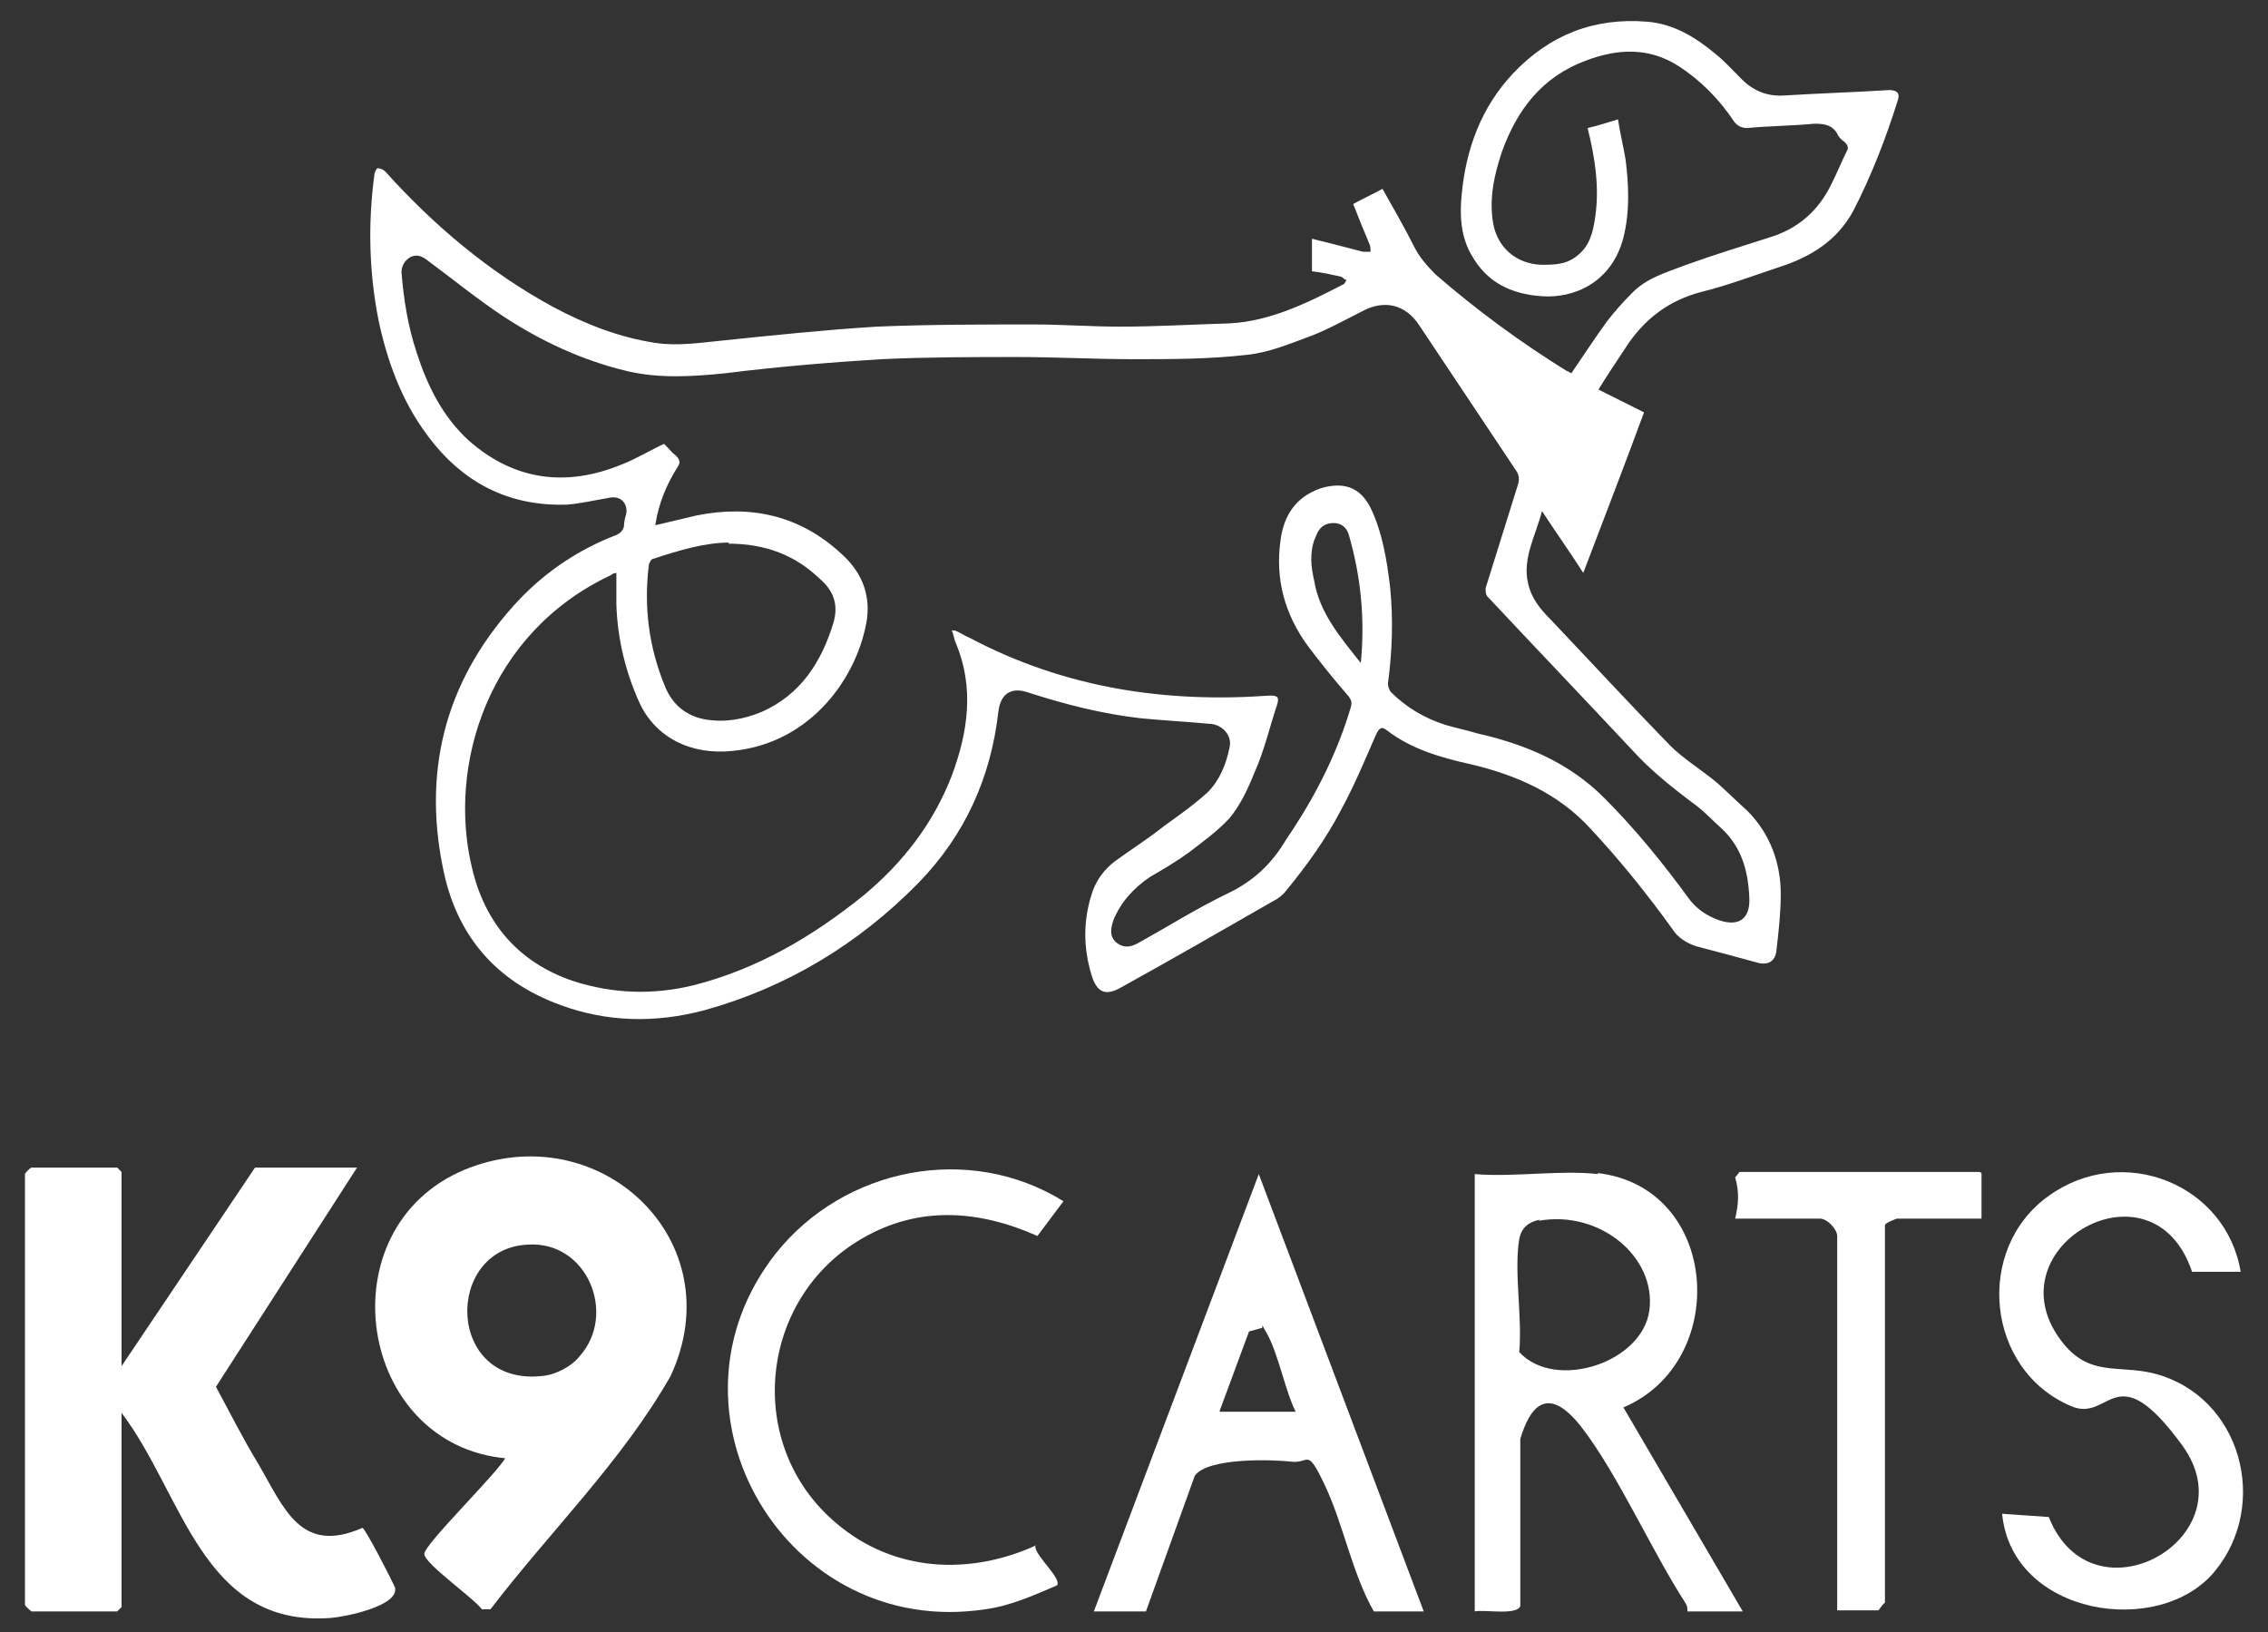
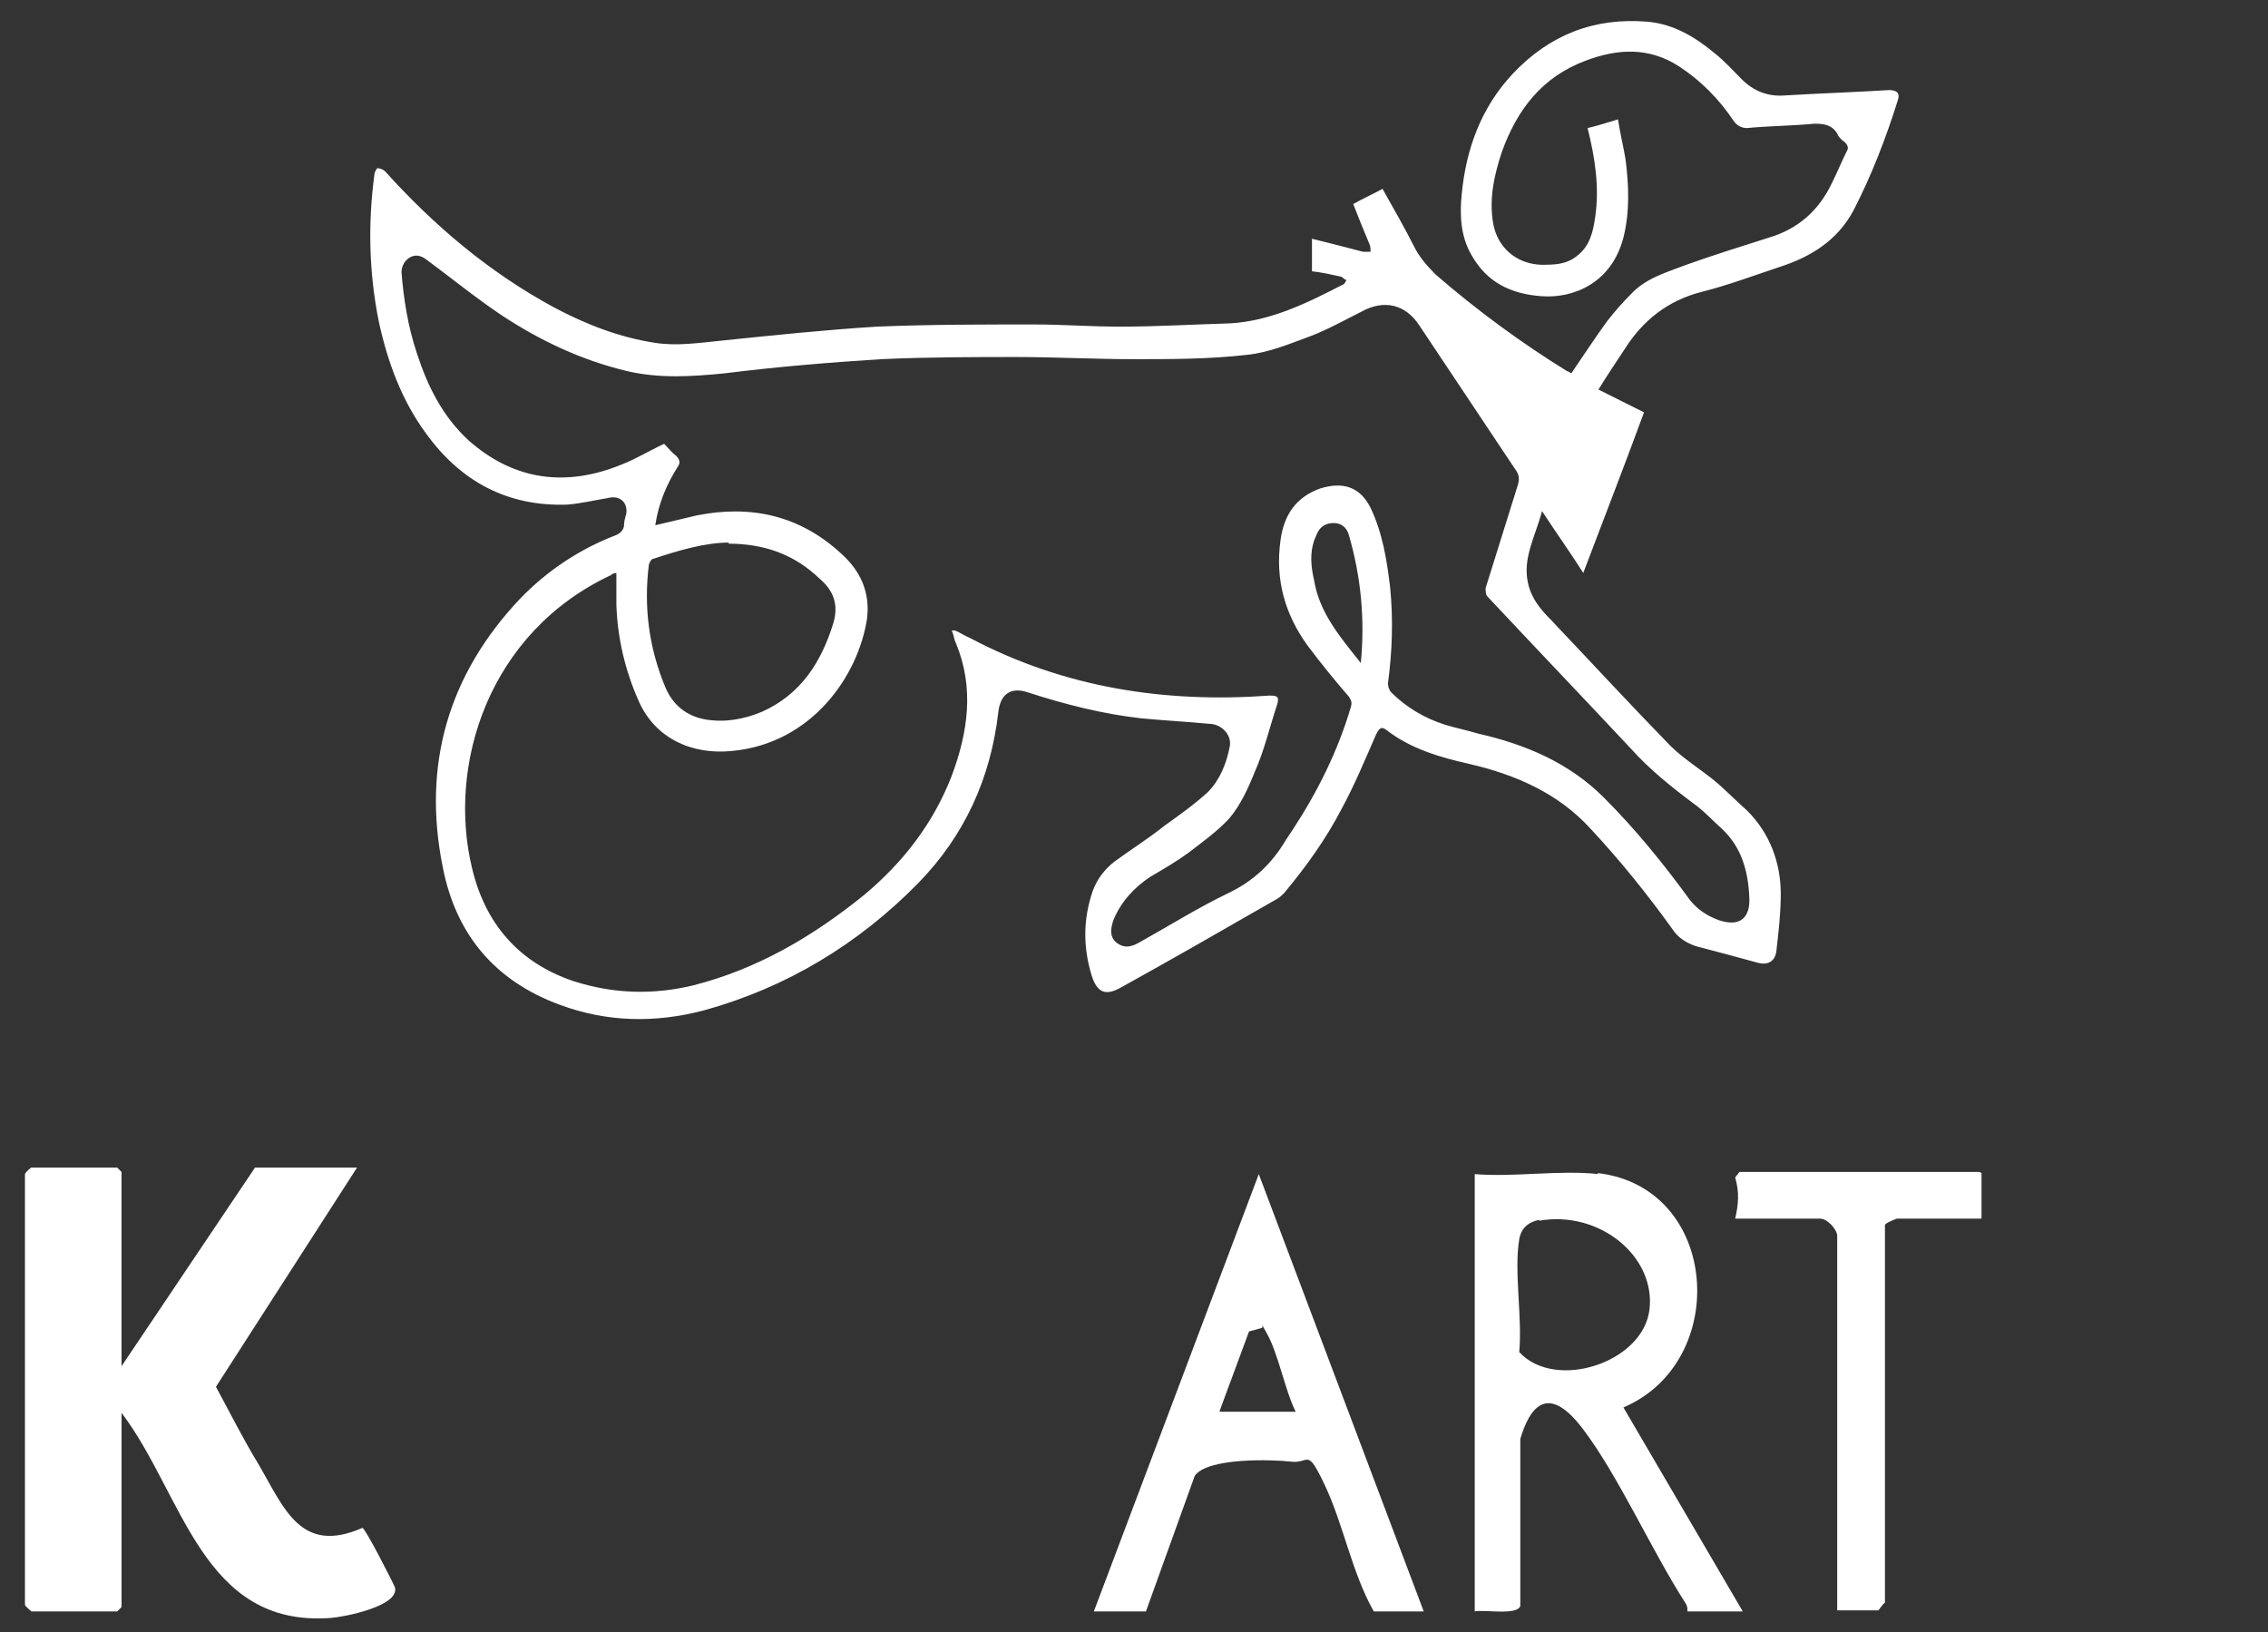
<svg xmlns="http://www.w3.org/2000/svg" id="Calque_1" version="1.1" viewBox="0 0 209 150.4">
  <rect x="0" y="0" width="209" height="150.4" fill="#333333" stroke="none" />
  <defs>
    <style>
      .st0 {
        fill: #fff;
      }
    </style>
  </defs>
-   <path class="st0" d="M206.5,117.2h-4.5c-3.6-10.8-18.5-2.3-12.1,6.3,2.6,3.5,5.3,2.2,8.7,3.1,7.9,2.1,10.6,12,5.5,18.2s-18.7,4.1-19.6-5.3l4.3.3c4,10.1,18.5,1.9,12.3-6.6s-6.6-2.1-10.2-3.6c-7.9-3.3-9-14.5-2.1-19.4,6.8-4.9,16.4-1.1,17.7,7.1Z" />
  <path class="st0" d="M182.6,108.1v4.2h-7.8c0,0-1.1.4-1.1.6v34.8c-.1,0-.6.7-.6.7h-3.8s0-34.5,0-34.5c0-.6-.9-1.6-1.6-1.6h-7.8c.3-1.3.4-2.4,0-3.8l.4-.5h22.1Z" />
  <path class="st0" d="M147.2,108.1c11.3,1.3,12.3,17.4,2.4,21.6l11,18.8h-5.1c0-.3,0-.5-.2-.8-3.1-4.8-6.2-11.8-9.5-16.1s-4.9-1.7-5.7,1v15.4c-.3.9-3.4.3-4.2.5v-40.3c3.6.3,7.9-.4,11.4,0ZM141.9,112.4c-1,.2-1.7.7-1.9,1.8-.5,3,.3,7.2,0,10.4,3.3,3.6,11.4,1,12-3.9s-4.6-9.2-10.2-8.2Z" />
  <path class="st0" d="M131.3,148.5h-4.7c-2-3.5-2.8-8-4.5-11.6s-1.4-2-3.1-2.2-7.7-.4-8.9,1.3l-4.5,12.5h-4.8l15.2-40.3,15.2,40.3ZM112.4,130.1h7c-1-2-1.6-5.4-2.7-7.3s0-.4-.5-.4l-1.1.3-2.7,7.3Z" />
-   <path class="st0" d="M95.4,142.5c0,.9,2.5,3,2,3.6-2.1.9-4.3,1.9-6.6,2.2-18.3,2.8-30.8-18.2-19.3-32.8,6.3-7.9,17.8-10.2,26.5-4.8l-2.4,3.2c-5.4-2.4-10.9-2.8-16.1.2-9.6,5.5-11,19.1-2.4,26.3,5.3,4.5,12.3,4.8,18.4,2Z" />
-   <path class="st0" d="M46.7,134.4c-13.8-1.2-16.8-21.2-3.9-26.6,12.4-5.1,24.8,6.5,19,19-4.5,7.9-11.1,14.3-16.6,21.5h-.8c-.7-1-5.3-4.2-5.3-5.1s6.8-7.5,7.5-8.9ZM53.4,125c3.5-3.9.7-10.7-4.8-10.3-7.7.4-7.5,13.1,1.4,12.1,1.2-.1,2.7-.9,3.4-1.8Z" />
  <path class="st0" d="M11.2,125.9l12.3-18.3h9.4l-13,20.2c1.3,2.4,2.5,4.8,3.9,7.1,2.4,4.1,3.9,8.4,9.6,5.9.3.1,2.8,5,3,5.5.4,1.7-4.6,2.7-5.9,2.8-11.9.9-13.6-11.4-19.3-18.9v17.9l-.4.4H2.9s-.5-.4-.6-.6v-39.7c0-.1.5-.6.6-.6h7.9l.4.4v17.9Z" />
  <path id="Vector" class="st0" d="M120.9,25.3v-3.3c1.6.4,3.2.8,4.7,1.2.2,0,.5,0,.7,0,0-.2,0-.5-.1-.7-.5-1.2-1-2.4-1.5-3.7.9-.5,1.8-.9,2.7-1.4,1,1.8,2,3.5,2.9,5.3.5,1,1.2,1.8,2,2.6,3.8,3.3,7.9,6.3,12.1,8.9.1,0,.2.1.4.2,1.1-1.6,2.2-3.3,3.3-4.8.7-.9,1.4-1.7,2.2-2.5,1.4-1.5,3.3-2,5.1-2.7,2.5-.9,5.1-1.7,7.6-2.5,2.7-.8,4.6-2.5,5.8-5,.5-1,.9-2,1.4-3,.2-.3,0-.6-.2-.8-.3-.2-.6-.5-.7-.8-.5-.8-1.2-.9-2.1-.9-2.1.2-4.1.2-6.2.4-.5,0-.9-.2-1.2-.6-1.4-2.1-3.1-3.8-5.1-5.1-2.8-1.8-5.7-1.6-8.6-.5-4,1.5-6.3,4.5-7.7,8.4-.7,2.1-1.2,4.3-.8,6.6.4,2.2,2.1,3.7,4.4,3.8,1.2,0,2.3,0,3.3-.8,1.2-.9,1.5-2.2,1.7-3.6.4-2.7,0-5.4-.7-8.2.9-.2,1.8-.5,2.8-.8.2,1.3.5,2.5.7,3.7.3,2.4.4,4.8-.2,7.2-1.1,4.2-4.6,5.6-7.5,5.4-2.9-.2-5.1-1.3-6.5-3.8-1-1.7-1.1-3.7-.9-5.6.4-4.2,1.8-8,4.7-11.1,3.4-3.6,7.5-5.2,12.4-4.8,2.4.2,4.4,1.4,6.2,2.9.9.7,1.7,1.6,2.5,2.4,1.1,1.1,2.4,1.6,3.9,1.5,3.3-.2,6.5-.3,9.7-.5.7,0,1,.3.8.9-1.1,3.5-2.4,6.9-4.1,10.2-1.5,2.8-4,4.3-6.8,5.2-2.4.8-4.8,1.7-7.2,2.3-3.1.8-5.4,2.6-7.1,5.3-.8,1.2-1.6,2.4-2.4,3.7,1.4.7,2.8,1.4,4.2,2.1-1.8,4.9-3.7,9.8-5.6,14.8-1.2-1.9-2.5-3.7-3.8-5.7-.6,2.3-1.8,4.3-1.3,6.6.3,1.4,1.1,2.4,2.1,3.4,3.7,3.9,7.3,7.8,11,11.6,1.3,1.3,3,2.3,4.4,3.5.9.8,1.8,1.7,2.7,2.5,2.1,2.1,3.1,4.8,3.1,7.7,0,1.7-.2,3.5-.4,5.2-.1,1-.8,1.4-1.8,1.1-1.8-.5-3.7-1-5.6-1.5-.9-.3-1.7-.8-2.2-1.6-2.3-3.2-4.8-6.3-7.5-9.2-3-3.3-6.9-5-11.2-6-2.7-.6-5.4-1.4-7.6-3.1-.5-.4-.7-.2-1,.4-1,2.3-2,4.7-3.2,6.9-1.4,2.7-3.2,5.2-5.1,7.5-.3.4-.7.7-1.1.9-4.7,2.7-9.4,5.4-14.1,8-1.4.8-2.2.5-2.7-1.1-.8-2.6-.8-5.2.1-7.8.4-1.1,1.1-2,2-2.7,1.5-1.1,3.1-2.1,4.6-3.3,1.4-1,2.8-2,4-3.1,1.1-1.1,1.7-2.6,2-4.1.3-1.1-.7-2.2-1.9-2.2-2.1-.2-4.1-.3-6.2-.5-3.6-.4-7.1-1.3-10.5-2.4-1.5-.5-2.5.1-2.7,1.8-.7,6.1-3.1,11.4-7.4,15.8-5.5,5.6-12.1,9.6-19.7,11.7-4.5,1.2-9,1.1-13.3-.5-6-2.2-9.6-6.5-10.8-12.7-1.9-9.4.5-17.7,7.1-24.7,2.5-2.6,5.5-4.6,8.9-5.9.4-.2.6-.4.7-.8,0-.4.1-.8.2-1.1.2-1.1-.6-1.8-1.7-1.5-1.2.2-2.5.5-3.7.6-5.5.2-9.8-2.1-13-6.5-2.3-3.1-3.6-6.7-4.4-10.4-.9-4.5-1-9-.4-13.5,0-.2.2-.6.3-.6.2,0,.5.1.7.3,4.5,5,9.6,9.3,15.5,12.5,3,1.6,6.1,2.8,9.4,3.3,2,.3,4,0,6-.2,4.8-.5,9.6-1,14.4-1.3,4.8-.2,9.7-.2,14.5-.2,2.6,0,5.2.2,7.9.2,3.4,0,6.7-.2,10.1-.3,3.8-.2,7.2-1.9,10.5-3.6.1,0,.2-.3.3-.4-.2,0-.3-.2-.5-.3-.9-.2-1.8-.4-2.7-.5ZM60.4,48.4c1.3-.3,2.5-.6,3.8-.9,5-1,9.5,0,13.3,3.5,1.8,1.6,2.7,3.6,2.4,6-.8,5.3-5.1,11.5-12.4,12.2-3.8.4-7.1-1.2-8.6-4.5-1.3-2.9-2-5.9-2.1-9,0-.9,0-1.9,0-2.9-.2,0-.4.1-.5.2-11.3,5.3-15.1,17.5-12.8,27,1.2,5.1,4.3,8.7,9.3,10.4,3.7,1.2,7.4,1.3,11.1.4,5.9-1.5,11-4.5,15.7-8.3,3.6-3,6.4-6.6,8.1-11,1.5-4,2.1-8.1.4-12.2-.2-.4-.2-.8-.4-1.2.2,0,.2,0,.3,0,.5.2.9.5,1.4.7,8.7,4.6,18,6,27.6,5.3.7,0,.9.1.7.8-.7,2.1-1.2,4.3-2.1,6.3-.6,1.5-1.3,3-2.3,4.2-1.1,1.2-2.5,2.2-3.8,3.2-1.1.8-2.3,1.5-3.5,2.2-1.5,1-2.7,2.3-3.4,4-.3.9-.3,1.5.2,2,.6.5,1.2.6,2.1.1,2.7-1.5,5.4-3.2,8.3-4.6,2.3-1.1,4-2.7,5.3-4.9.2-.3.4-.6.6-.9,2.3-3.5,4.2-7.3,5.4-11.4.1-.4,0-.6-.2-.9-1.3-1.5-2.6-3.1-3.8-4.7-2.1-2.9-3-6.1-2.5-9.7.3-2.3,1.4-4,3.7-4.8,2-.6,3.6-.2,4.6,1.8,1.1,2.3,1.5,4.8,1.8,7.3.3,3,.2,5.9-.2,8.9,0,.2.1.6.3.8,1.4,1.4,3.1,2.4,5,3,1,.3,2,.5,3,.8,4.4,1,8.4,2.7,11.6,5.9,2.9,2.9,5.5,6.1,7.9,9.4.7.9,1.6,1.5,2.7,1.9,2.1.7,2.9-.4,2.8-2.1-.1-2.4-.7-4.6-2.5-6.3-.9-.8-1.7-1.7-2.7-2.4-2-1.5-4-3.1-5.7-5-4.4-4.7-8.8-9.3-13.2-14-.2-.2-.2-.5-.2-.8,1-3.2,2-6.4,3-9.6.1-.4.1-.7-.1-1.1-3-4.5-6-9-9-13.5-1.3-2-3.3-2.4-5.3-1.3-1.6.8-3.2,1.7-4.8,2.3-1.9.7-3.8,1.5-5.8,1.7-3.5.4-7,.4-10.4.4-3.6,0-7.2-.2-10.8-.2s-8.3,0-12.5.2c-4.8.3-9.6.7-14.4,1.3-3,.3-6,.5-9-.2-4.2-1-8-2.8-11.5-5.1-2.4-1.6-4.6-3.4-6.9-5.1-.5-.4-1-.6-1.6-.3-.5.3-.8.8-.8,1.4.2,2.5.6,5,1.4,7.4,1,3.1,2.4,5.9,4.8,8.1,4.2,3.7,9,4.3,14.1,2.2,1.3-.5,2.6-1.3,3.9-1.9.4.4.7.8,1.1,1.1.4.4.4.7.1,1.1-1,1.6-1.7,3.3-2,5.2ZM67.2,50c-2.2,0-4.6.7-7,1.5-.2,0-.3.3-.4.5-.5,3.9,0,7.7,1.5,11.3.7,1.7,2,2.7,3.7,3,1.8.3,3.5,0,5.2-.7,3.6-1.6,5.5-4.6,6.6-8.2.5-1.7,0-3-1.3-4.1-2.2-2.1-4.9-3.2-8.4-3.2ZM125.4,61.1c.4-4.1,0-8-1.1-11.8-.2-.7-.7-1.1-1.4-1.1-.7,0-1.2.3-1.5.9-.1.2-.2.5-.3.7-.4,1.2-.3,2.4,0,3.7.5,3,2.4,5.2,4.3,7.6Z" />
</svg>